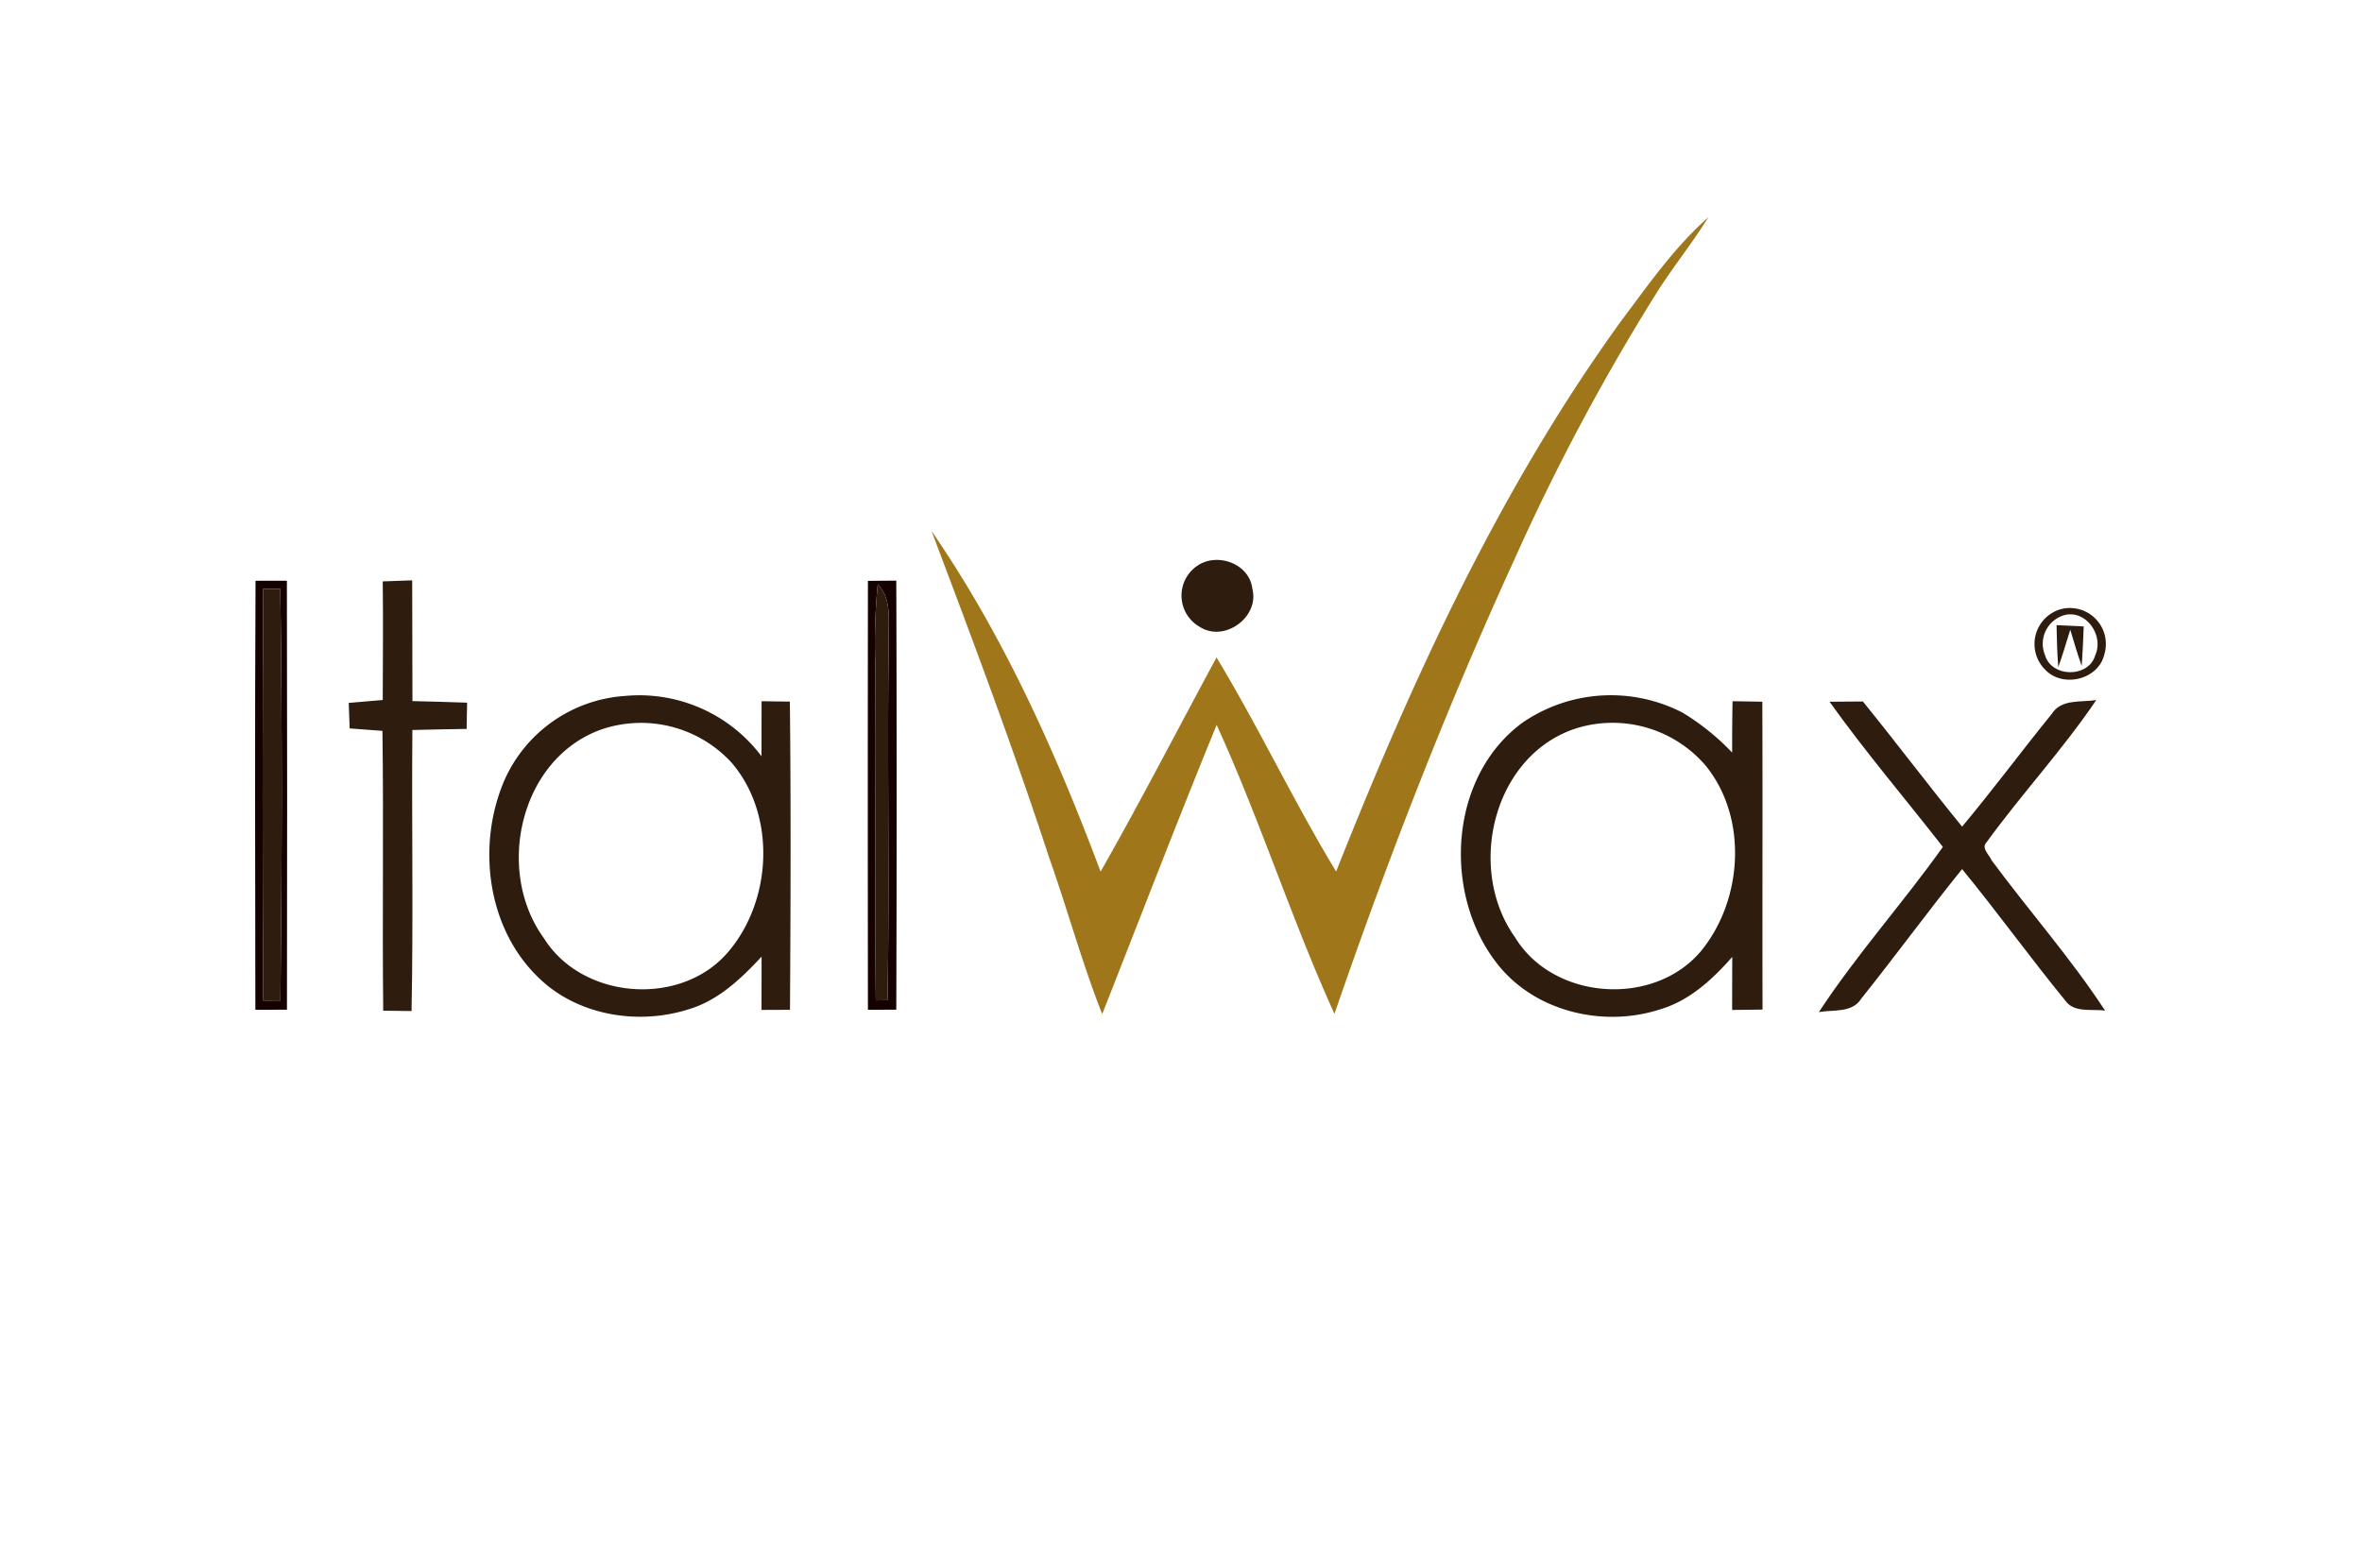
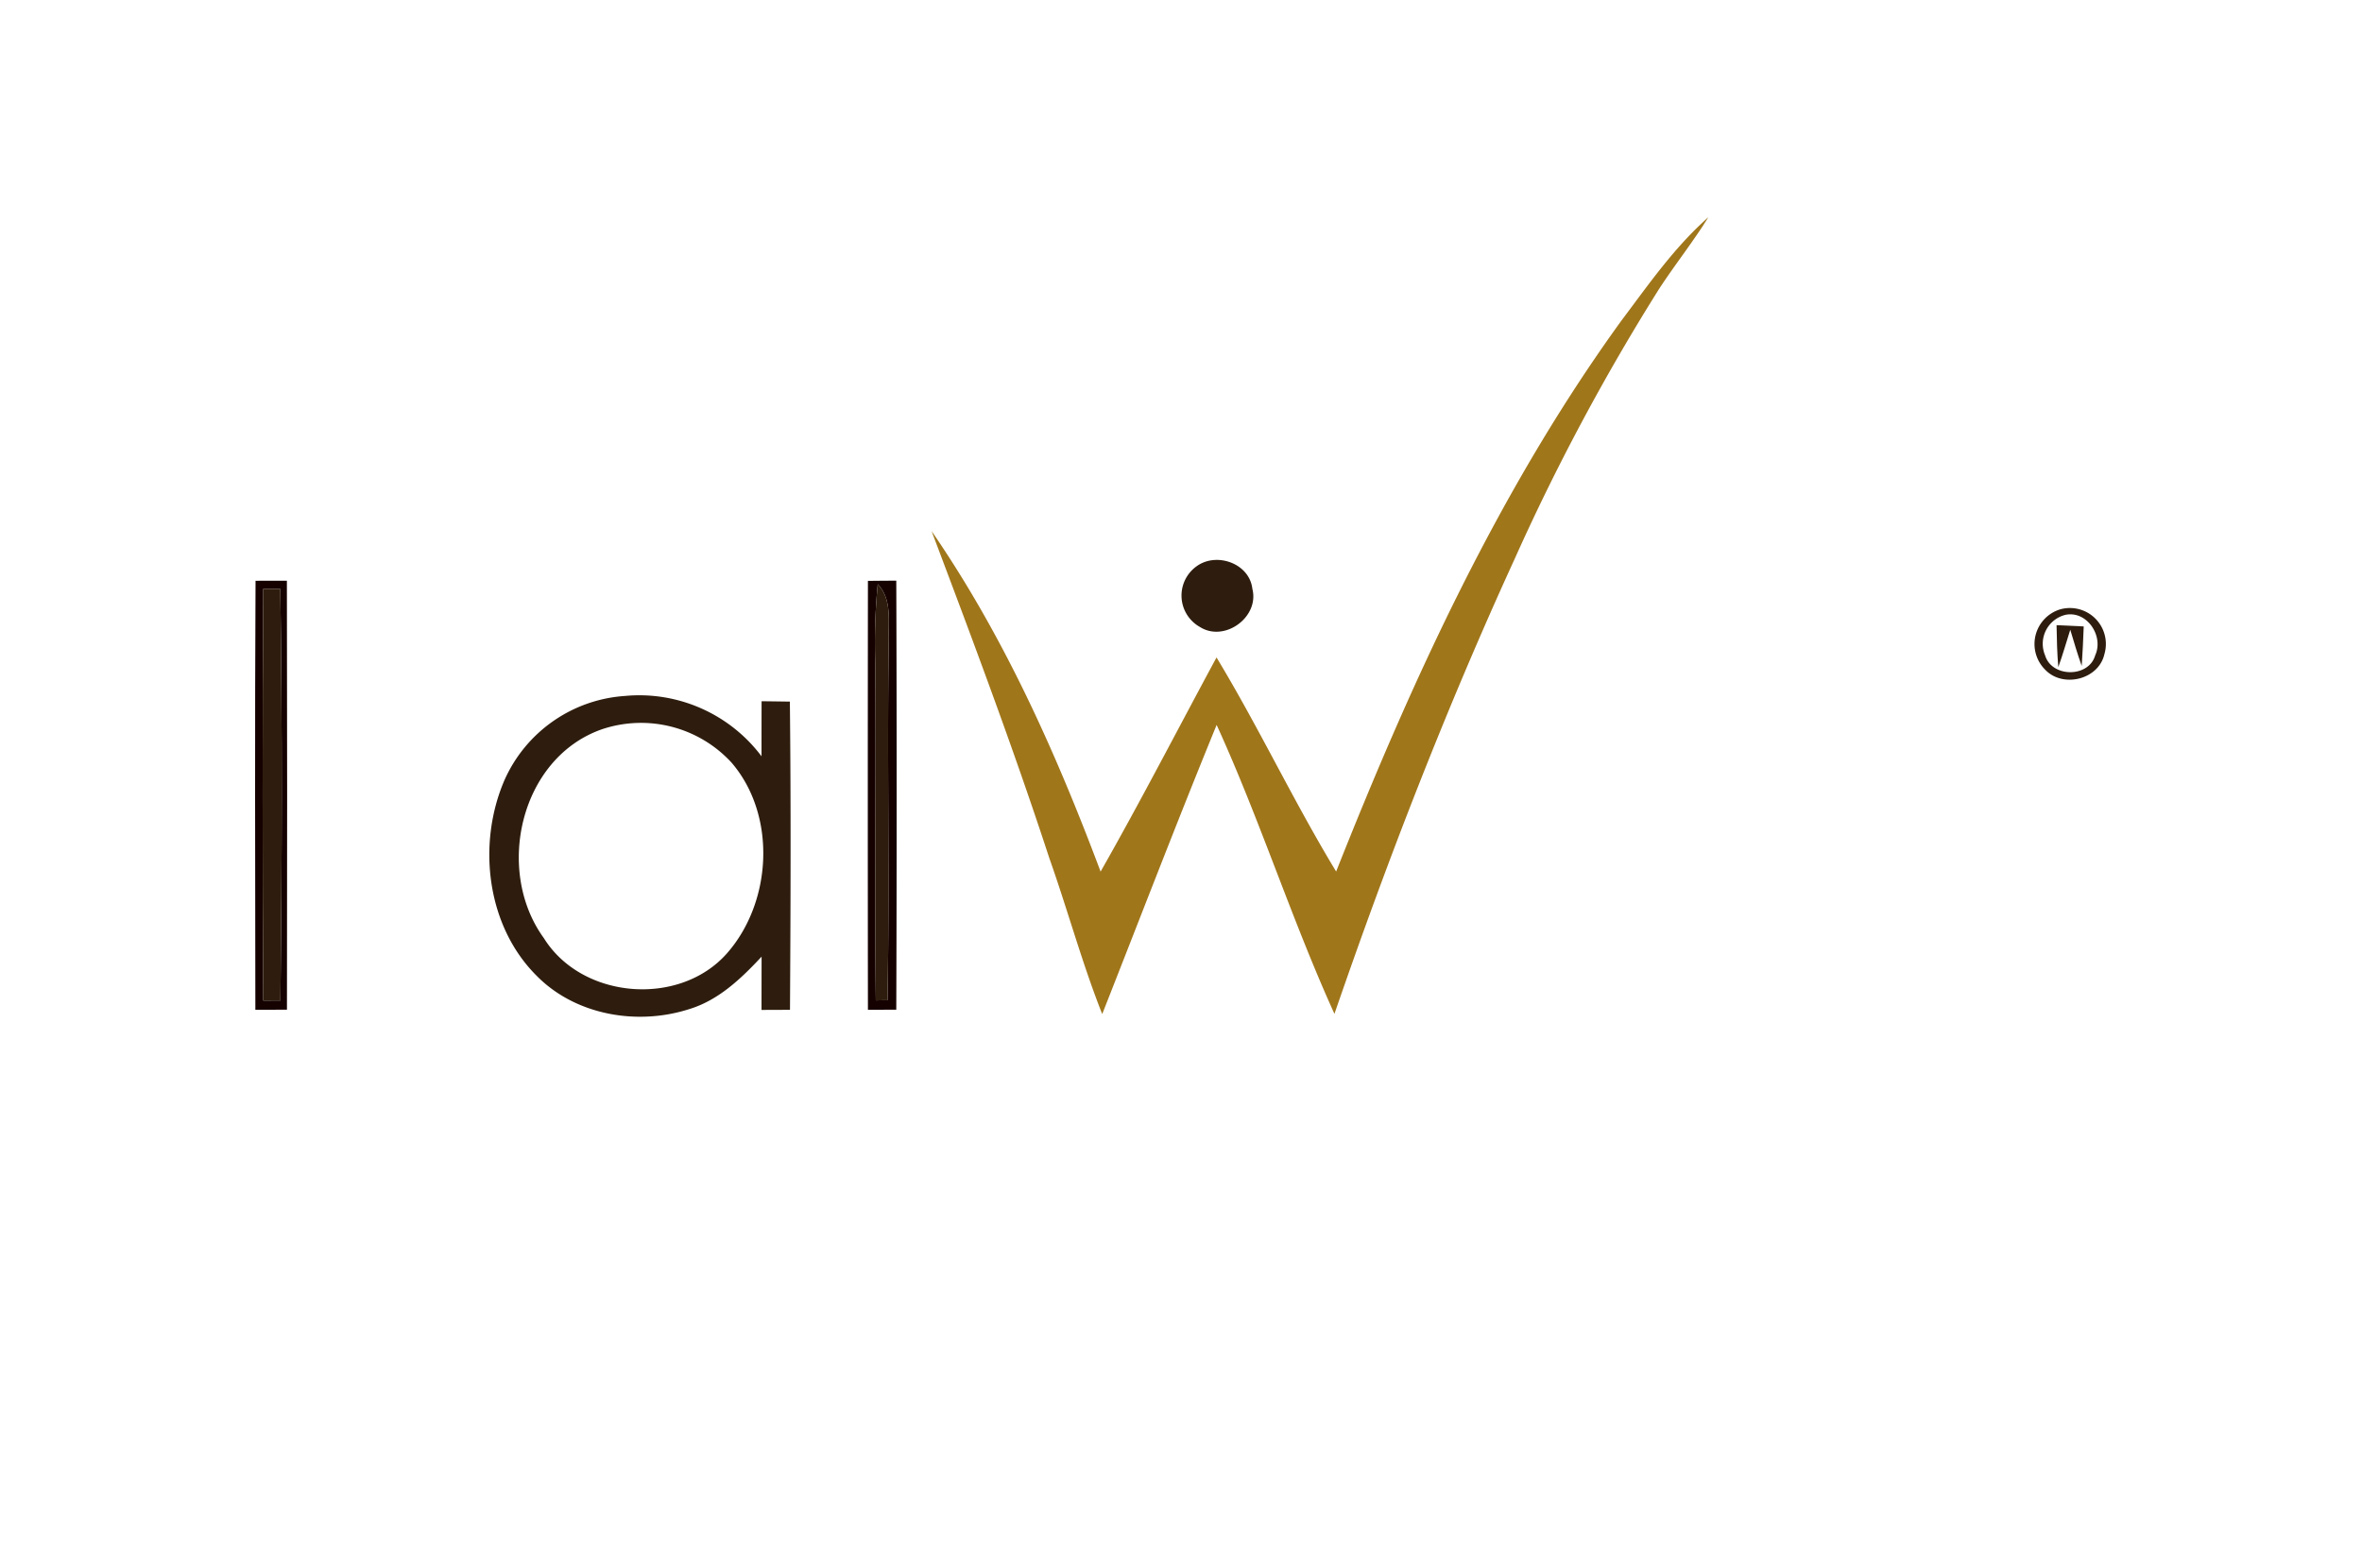
<svg xmlns="http://www.w3.org/2000/svg" width="250" height="166" viewBox="0 0 250 166">
  <defs>
    <clipPath id="clip-thumb_italwax">
      <rect width="250" height="166" />
    </clipPath>
  </defs>
  <g id="thumb_italwax" clip-path="url(#clip-thumb_italwax)">
    <g id="ItalWax" transform="translate(-871.671 -400.156)">
      <g id="Group_1050" data-name="Group 1050">
        <path id="Path_375" data-name="Path 375" d="M898.719,461.64c1.1-.006,2.212-.006,3.317-.006q.049,22.7.007,45.416c-1.112.007-2.225.007-3.344.007C898.679,491.913,898.639,476.776,898.719,461.64Zm.814.854q-.129,21.792,0,43.589c.457,0,1.363-.008,1.82-.008.166-14.519.2-29.046-.013-43.567C900.891,462.508,899.983,462.494,899.533,462.494Z" fill="#150100" />
      </g>
      <g id="Group_1051" data-name="Group 1051">
        <path id="Path_376" data-name="Path 376" d="M963.535,461.652c1-.012,2-.018,3-.025q.08,22.714,0,45.423c-1,0-2,.007-3,.007Q963.507,484.352,963.535,461.652Zm1.039.352a64.451,64.451,0,0,0-.264,8.369c.092,11.9-.073,23.791.059,35.69.312-.006.928-.006,1.239-.013.232-12.774-.06-25.552.132-38.325C965.694,465.778,966.058,463.547,964.574,462Z" fill="#150100" />
      </g>
      <g id="Group_1052" data-name="Group 1052">
        <path id="Path_377" data-name="Path 377" d="M1043.264,434.128c2.867-3.814,5.622-7.794,9.223-10.972-1.629,2.628-3.562,5.046-5.244,7.635a232.105,232.105,0,0,0-15.249,28.519c-7.2,15.712-13.46,31.848-19.082,48.183-4.55-10.031-7.893-20.572-12.469-30.591-4.158,10.151-8.086,20.4-12.111,30.611-2.139-5.41-3.661-11.038-5.6-16.514-3.813-11.659-8.131-23.148-12.462-34.623,7.641,11.1,13.171,23.479,17.891,36.054,4.251-7.469,8.185-15.111,12.27-22.672,4.477,7.409,8.172,15.263,12.661,22.665C1021.161,472.068,1030.372,451.94,1043.264,434.128Z" fill="#a0761a" />
      </g>
      <g id="Group_1056" data-name="Group 1056">
        <path id="Path_378" data-name="Path 378" d="M998.411,460.044c2.111-1.443,5.515-.212,5.813,2.45.768,3-2.953,5.688-5.548,4.039A3.81,3.81,0,0,1,998.411,460.044Z" fill="#2e1d0e" />
-         <path id="Path_379" data-name="Path 379" d="M912.181,461.706c1.038-.047,2.078-.079,3.118-.112q.018,6.386.026,12.786c1.927.053,3.86.086,5.786.166-.019.927-.039,1.852-.051,2.78-1.915.033-3.828.06-5.742.113-.08,9.918.106,19.837-.087,29.756q-1.5-.03-3-.04c-.106-9.872.053-19.751-.08-29.624-1.159-.092-2.318-.178-3.47-.259-.033-.9-.073-1.8-.1-2.7,1.2-.105,2.4-.205,3.6-.31C912.193,470.076,912.233,465.891,912.181,461.706Z" fill="#2e1d0e" />
        <path id="Path_380" data-name="Path 380" d="M899.533,462.494c.45,0,1.358.014,1.807.014.212,14.521.179,29.048.013,43.567-.457,0-1.363.008-1.82.008Q899.4,484.292,899.533,462.494Z" fill="#2e1d0e" />
        <path id="Path_381" data-name="Path 381" d="M964.574,462c1.484,1.543,1.12,3.774,1.166,5.721-.192,12.773.1,25.551-.132,38.325-.311.007-.927.007-1.239.013-.132-11.9.033-23.791-.059-35.69A64.451,64.451,0,0,1,964.574,462Z" fill="#2e1d0e" />
        <g id="Group_1053" data-name="Group 1053">
          <path id="Path_382" data-name="Path 382" d="M1089.727,464.666a3.808,3.808,0,0,1,4.674,4.761c-.623,2.7-4.423,3.6-6.283,1.608A3.836,3.836,0,0,1,1089.727,464.666Zm.583.576a3.153,3.153,0,0,0-2.179,4.3c.7,2.351,4.622,2.384,5.3-.007C1094.361,467.52,1092.588,464.8,1090.31,465.242Z" fill="#2e1d0e" />
        </g>
        <path id="Path_383" data-name="Path 383" d="M1089.342,466.341c.954.04,1.915.087,2.875.133-.054,1.4-.114,2.794-.213,4.184-.45-1.263-.827-2.55-1.211-3.834-.417,1.324-.8,2.655-1.266,3.96C1089.4,469.308,1089.369,467.824,1089.342,466.341Z" fill="#2e1d0e" />
        <g id="Group_1054" data-name="Group 1054">
          <path id="Path_384" data-name="Path 384" d="M925.058,482.763a15.047,15.047,0,0,1,12.747-8.927,16.188,16.188,0,0,1,14.467,6.385q0-2.922.007-5.828c1,.012,1.993.026,2.993.04.119,10.873.079,21.751.013,32.63-1.006.006-2.007.006-3.013.013,0-1.881.007-3.761.007-5.641-2.166,2.323-4.562,4.622-7.688,5.562-5.455,1.748-11.971.65-16.082-3.5C923.164,498.217,922.151,489.517,925.058,482.763Zm10.389-5.423c-8.72,2.992-11.441,14.951-6.21,22.136,4.032,6.481,14.374,7.309,19.394,1.589,4.767-5.437,5.257-14.576.482-20.157A13.009,13.009,0,0,0,935.447,477.34Z" fill="#2e1d0e" />
        </g>
        <g id="Group_1055" data-name="Group 1055">
-           <path id="Path_385" data-name="Path 385" d="M1032.815,476.663a16.52,16.52,0,0,1,16.944-1.059,25.169,25.169,0,0,1,5.246,4.225c0-1.814.006-3.628.045-5.436,1.047.012,2.1.033,3.151.052.04,10.861-.006,21.726.021,32.592-1.073.013-2.145.032-3.217.039,0-1.874.006-3.741.013-5.614-2.1,2.39-4.549,4.654-7.674,5.561-6.079,1.973-13.43.179-17.343-5.019C1024.347,494.608,1025.068,482.352,1032.815,476.663Zm5.868.544c-8.947,2.728-11.88,14.858-6.668,22.162,4.045,6.688,14.692,7.436,19.691,1.477,4.443-5.41,4.992-14.144.471-19.666A12.977,12.977,0,0,0,1038.683,477.207Z" fill="#2e1d0e" />
-         </g>
-         <path id="Path_386" data-name="Path 386" d="M1065.313,474.445c1.172-.012,2.351-.026,3.53-.026,3.549,4.378,6.938,8.88,10.5,13.25,3.264-3.9,6.29-7.992,9.495-11.94,1.006-1.608,3.1-1.2,4.707-1.461-3.555,5.262-7.9,9.938-11.627,15.076-.582.6.317,1.318.543,1.881,3.946,5.35,8.376,10.349,12.012,15.918-1.424-.193-3.3.291-4.245-1.107-3.722-4.549-7.159-9.329-10.885-13.872-3.642,4.51-7.059,9.192-10.675,13.721-.959,1.536-2.952,1.145-4.483,1.417,4-6.1,8.9-11.548,13.124-17.487C1073.312,484.69,1069.088,479.736,1065.313,474.445Z" fill="#2e1d0e" />
+           </g>
      </g>
    </g>
  </g>
</svg>